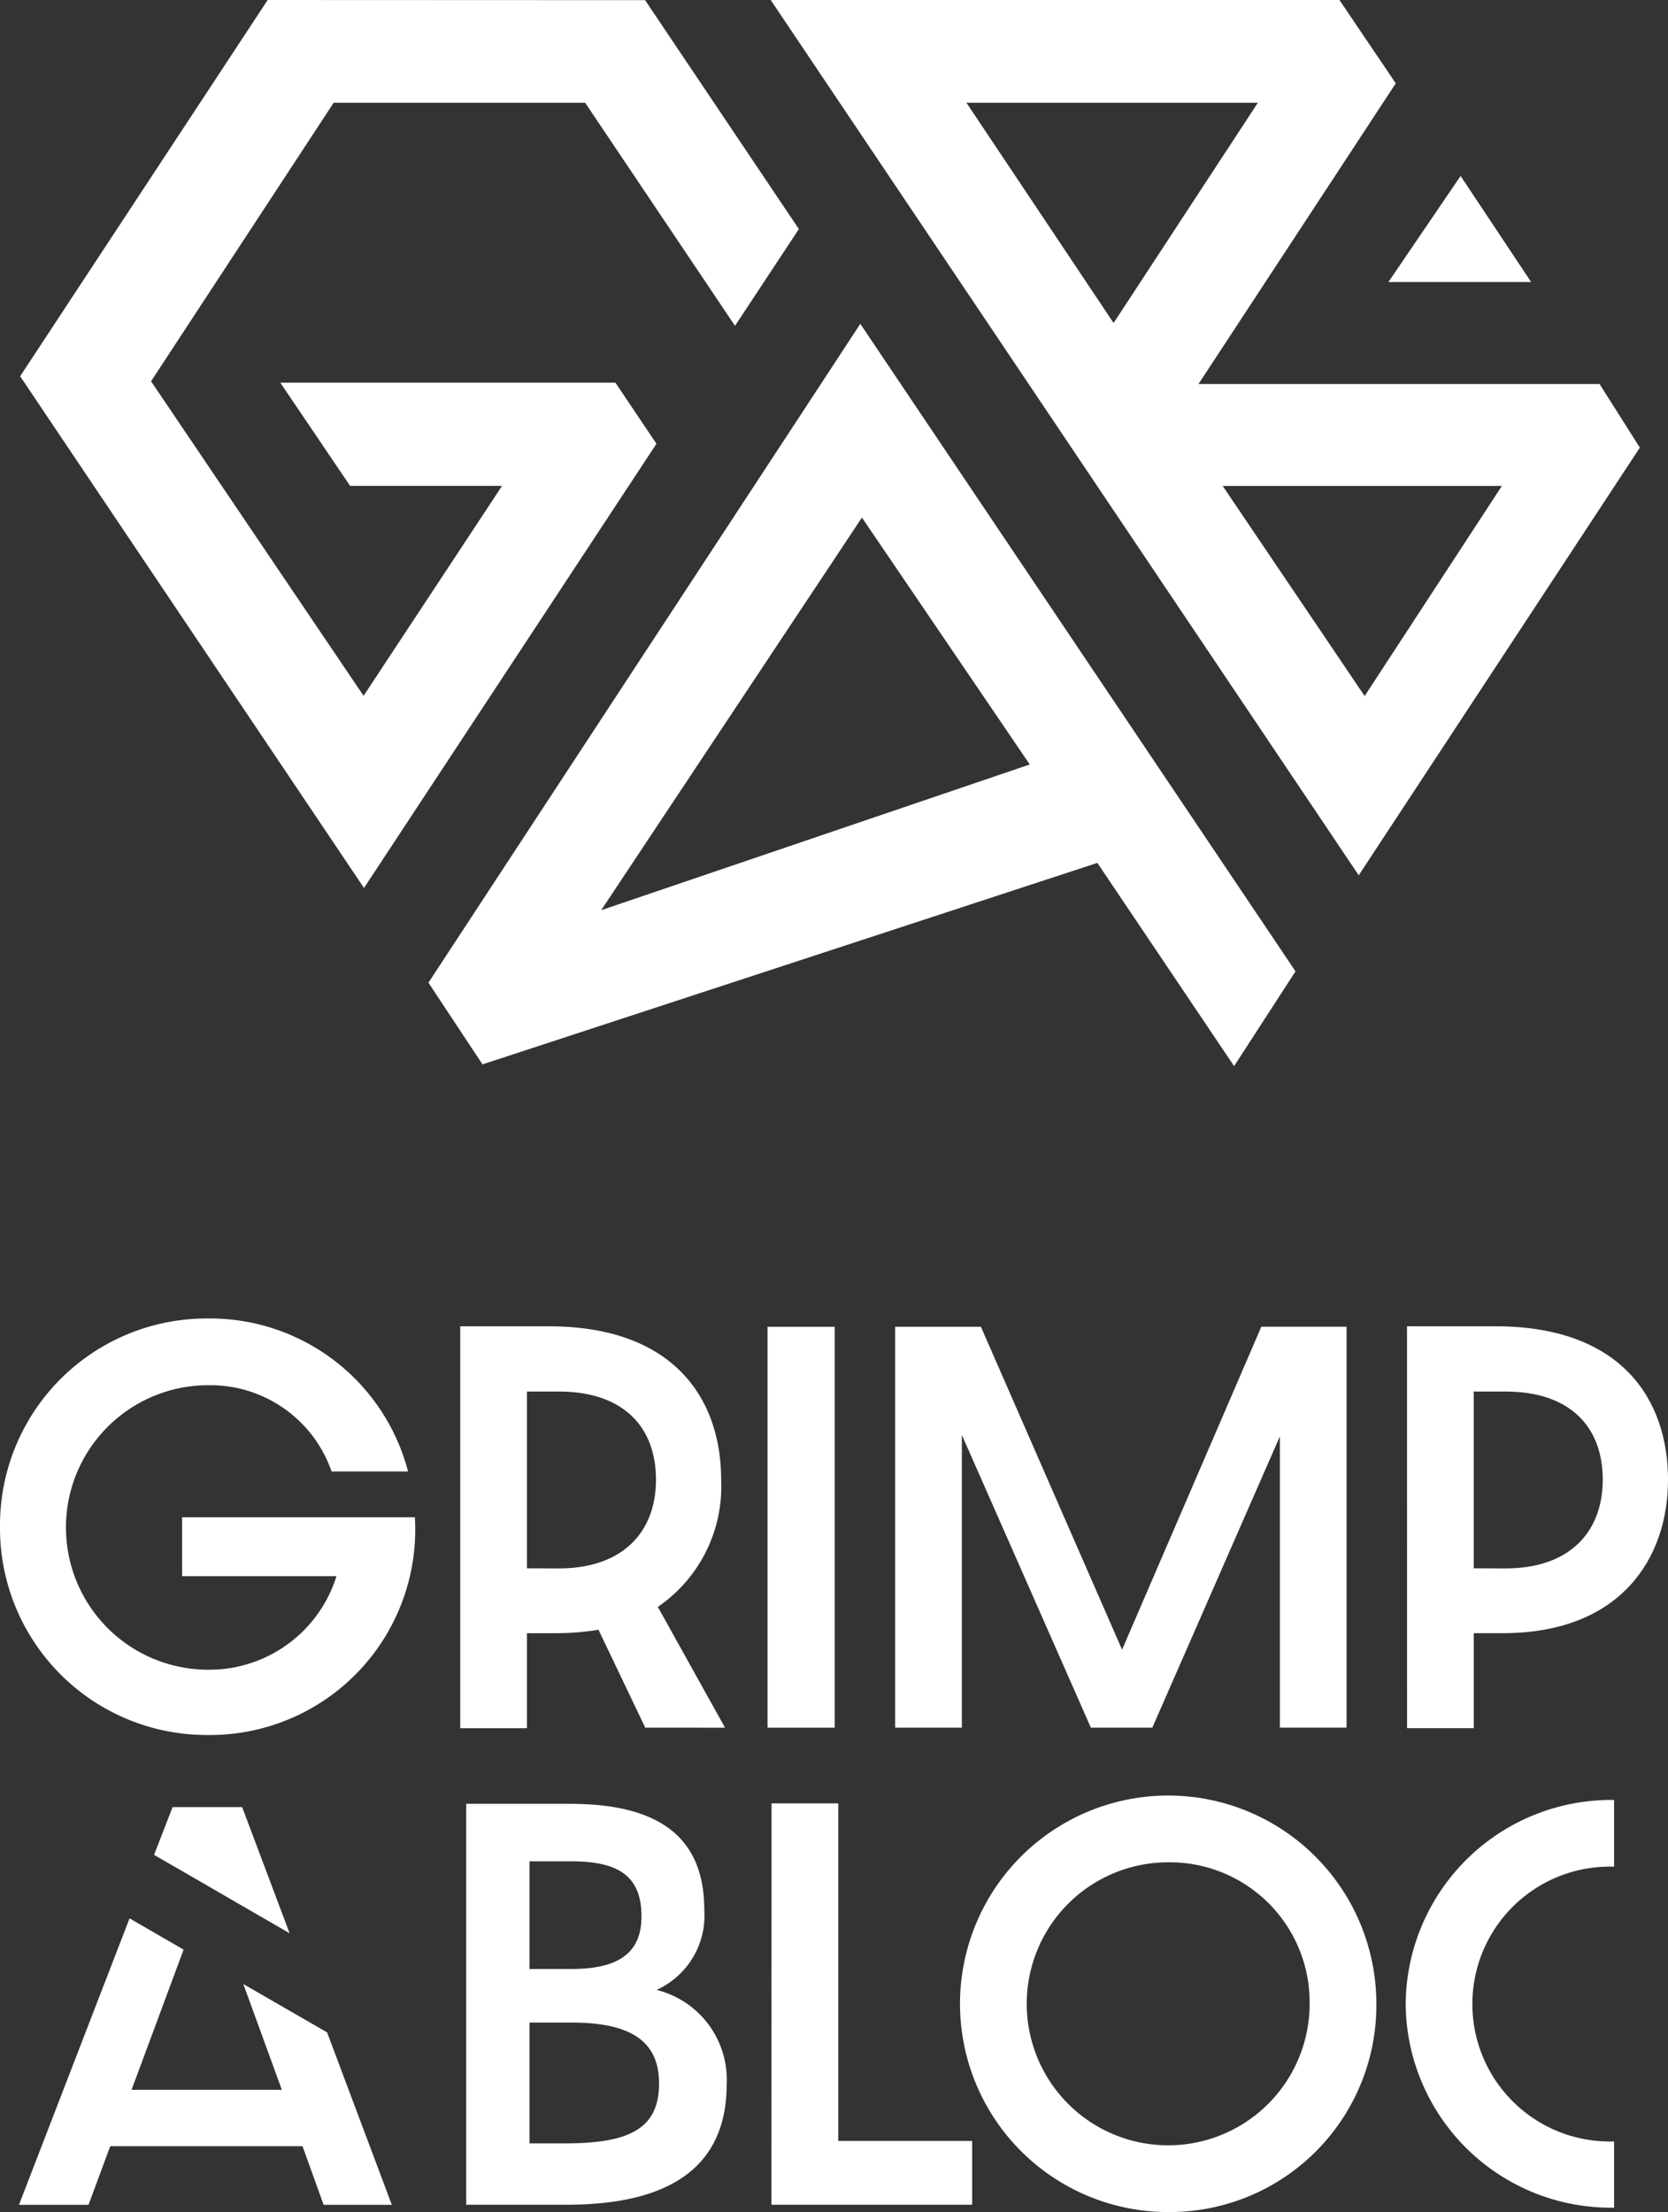
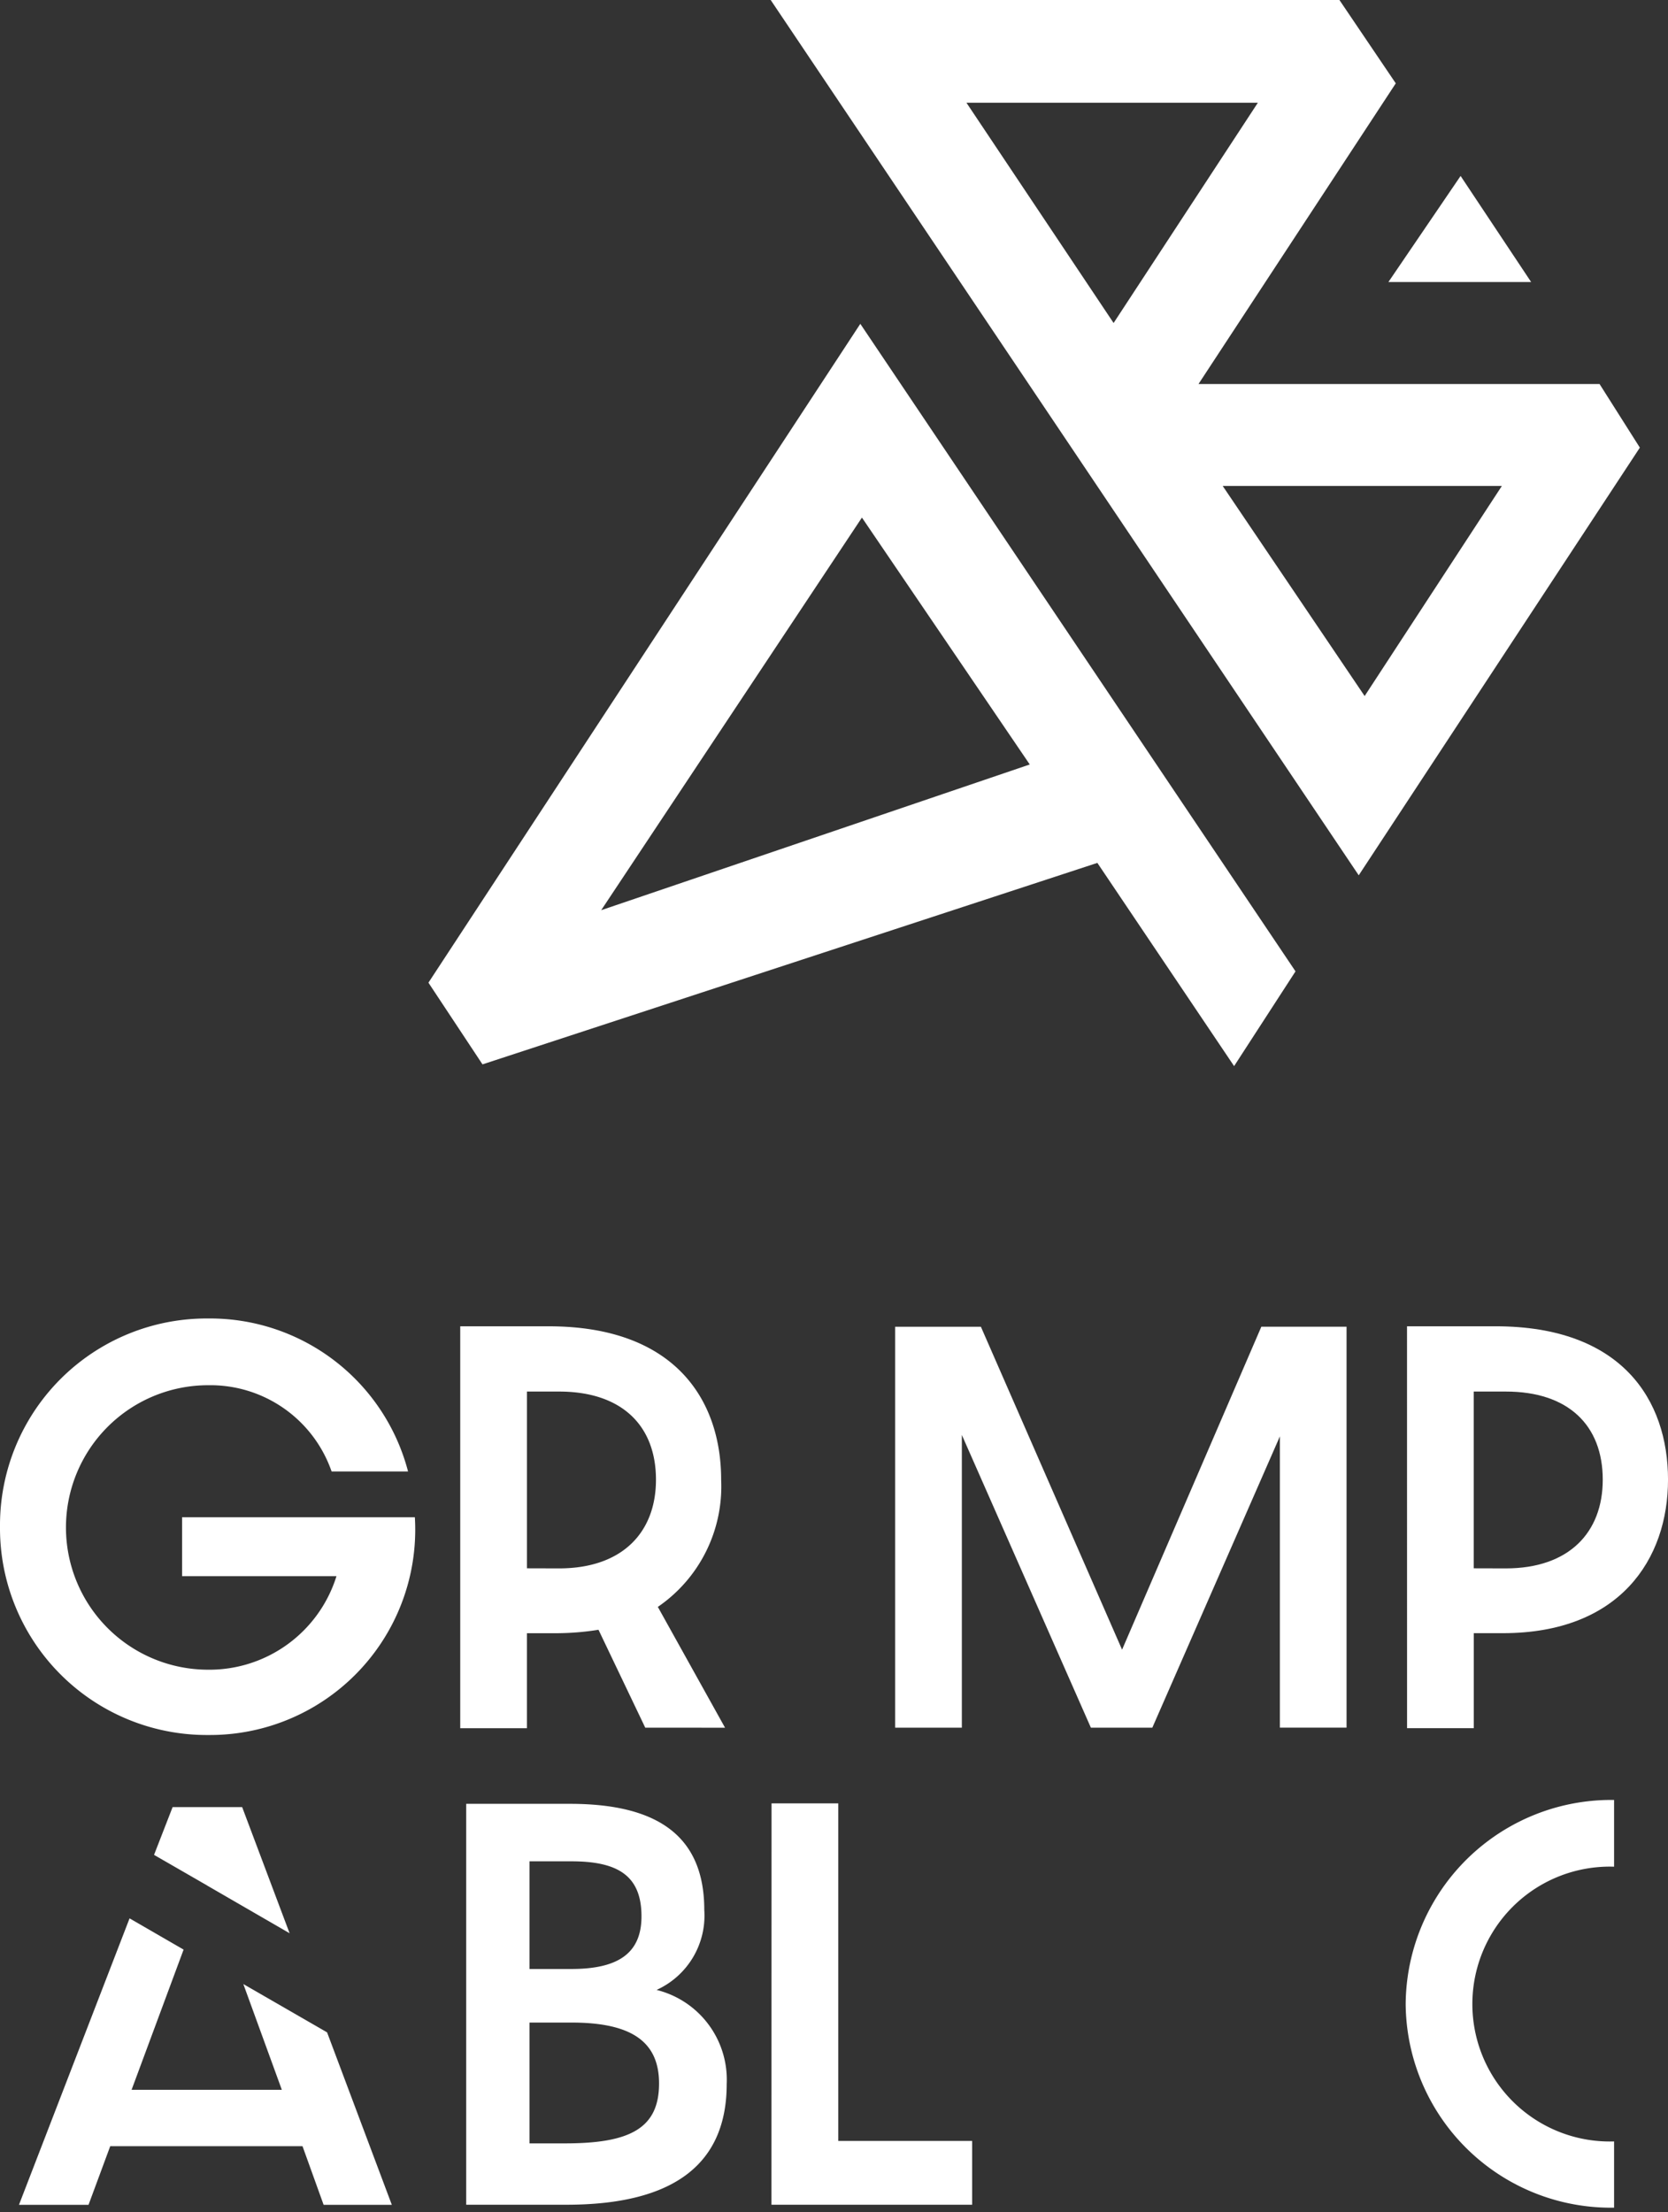
<svg xmlns="http://www.w3.org/2000/svg" id="logo-txt-white" width="97.24" height="128.905" viewBox="0 0 97.24 128.905">
  <rect x="0" y="0" width="97.24" height="128.905" fill="#333333" stroke="none" />
-   <path id="Tracé_1" data-name="Tracé 1" d="M1.678,21.926,21.724,51.746,38.773,25.86,36.382,22.3H16.844l4.072,6.015h8.856L21.7,40.549,9.31,22.219,19.956,5.987h14.66l8.737,13,3.723-5.638L38.111.009,16.108,0Z" transform="translate(-0.504 0)" fill="#fff" />
  <path id="Tracé_2" data-name="Tracé 2" d="M90.551,28.318h16.275l-8,12.243ZM75.613,5.988H92.6L84.191,18.823ZM64.2,0,98.481,51.007l16.389-24.922-2.35-3.708H89.141l11.5-17.52L97.356,0Z" transform="translate(-19.271)" fill="#fff" />
  <path id="Tracé_3" data-name="Tracé 3" d="M60.869,26.966,35.692,65.359l3.151,4.761L74.688,58.379,82.66,70.221,86.24,64.7Zm9.878,25.678L45.763,61.135l15.2-22.879Z" transform="translate(-10.715 -8.095)" fill="#fff" />
  <path id="Tracé_4" data-name="Tracé 4" d="M119.87,14.651l4.113,6.183h-8.322Z" transform="translate(-34.721 -4.398)" fill="#fff" />
  <g id="Groupe_2" data-name="Groupe 2">
    <g id="Groupe_560" data-name="Groupe 560">
      <path id="Tracé_5" data-name="Tracé 5" d="M0,121.914a12.047,12.047,0,0,1,12.149-12.121,11.927,11.927,0,0,1,11.639,8.914H19.331a7.48,7.48,0,0,0-7.182-5.025,8.289,8.289,0,1,0-.029,16.578,7.763,7.763,0,0,0,7.495-5.45h-9v-3.435H24.185a11.964,11.964,0,0,1-12.036,12.69A12.053,12.053,0,0,1,0,121.914" transform="translate(0 -32.96)" fill="#fff" />
      <path id="Tracé_6" data-name="Tracé 6" d="M49.126,133.834,46.4,128.128a15.672,15.672,0,0,1-2.413.2h-1.76v5.536H38.339v-23.42H43.5c7.353,0,10.05,4.286,10.05,8.941a8.5,8.5,0,0,1-3.691,7.41l3.918,7.04ZM44.1,124.551c3.691,0,5.65-2.1,5.65-5.167,0-3.179-2.017-5.138-5.65-5.138H42.228v10.3Z" transform="translate(-11.509 -33.155)" fill="#fff" />
-       <rect id="Rectangle_1" data-name="Rectangle 1" width="3.917" height="23.363" transform="translate(44.746 77.316)" fill="#fff" />
      <path id="Tracé_7" data-name="Tracé 7" d="M74.57,110.483h5L87.8,129.3l8.119-18.821h4.968v23.363H97V116.87l-7.437,16.976H85.982l-7.523-17.06v17.06H74.57Z" transform="translate(-22.386 -33.167)" fill="#fff" />
      <path id="Tracé_8" data-name="Tracé 8" d="M117.211,110.443h5.166c7.353,0,10.05,4.286,10.05,8.941,0,4.627-2.811,8.942-9.624,8.942h-1.7v5.536h-3.889Zm5.762,14.108c3.69,0,5.649-2.1,5.649-5.167,0-3.179-2.015-5.138-5.649-5.138H121.1v10.3Z" transform="translate(-35.186 -33.155)" fill="#fff" />
      <path id="Tracé_9" data-name="Tracé 9" d="M38.836,150.208h6.046c5.223,0,7.834,1.959,7.834,6.188a4.754,4.754,0,0,1-2.781,4.656,5.392,5.392,0,0,1,4.088,5.479c0,4.57-2.952,7.039-9.34,7.039H38.836Zm6.131,9.624c2.64,0,4.088-.852,4.088-3.066,0-2.385-1.392-3.208-4.088-3.208H42.526v6.274ZM44.6,169.994c3.747,0,5.479-.852,5.479-3.491,0-2.5-1.7-3.549-5.11-3.549H42.526v7.04Z" transform="translate(-11.658 -45.092)" fill="#fff" />
      <path id="Tracé_10" data-name="Tracé 10" d="M64.274,150.169h3.889v19.672h7.806v3.719h-11.7Z" transform="translate(-19.295 -45.08)" fill="#fff" />
-       <path id="Tracé_11" data-name="Tracé 11" d="M92.126,173.79a12.136,12.136,0,1,1,12.121-12.15,12.053,12.053,0,0,1-12.121,12.15m0-20.382a8.246,8.246,0,1,0,8.231,8.232,8.154,8.154,0,0,0-8.231-8.232" transform="translate(-24.009 -44.885)" fill="#fff" />
      <path id="Tracé_12" data-name="Tracé 12" d="M117.1,161.779a11.983,11.983,0,0,1,12.15-11.894v3.889a8.009,8.009,0,1,0,0,16.01v3.86a11.96,11.96,0,0,1-12.15-11.865" transform="translate(-35.153 -44.995)" fill="#fff" />
      <path id="Tracé_13" data-name="Tracé 13" d="M19.542,163.607l-4.882-2.815,2.244,6.161H8.145l3.032-8.169-3.15-1.821L1.58,173.656H5.635L6.9,170.24h11.21l1.23,3.416h3.976Zm-6.968-8.542,4.783,2.766-2.766-7.352H10.537l-1.083,2.785,3.11,1.792Z" transform="translate(-0.474 -45.173)" fill="#fff" />
    </g>
  </g>
</svg>